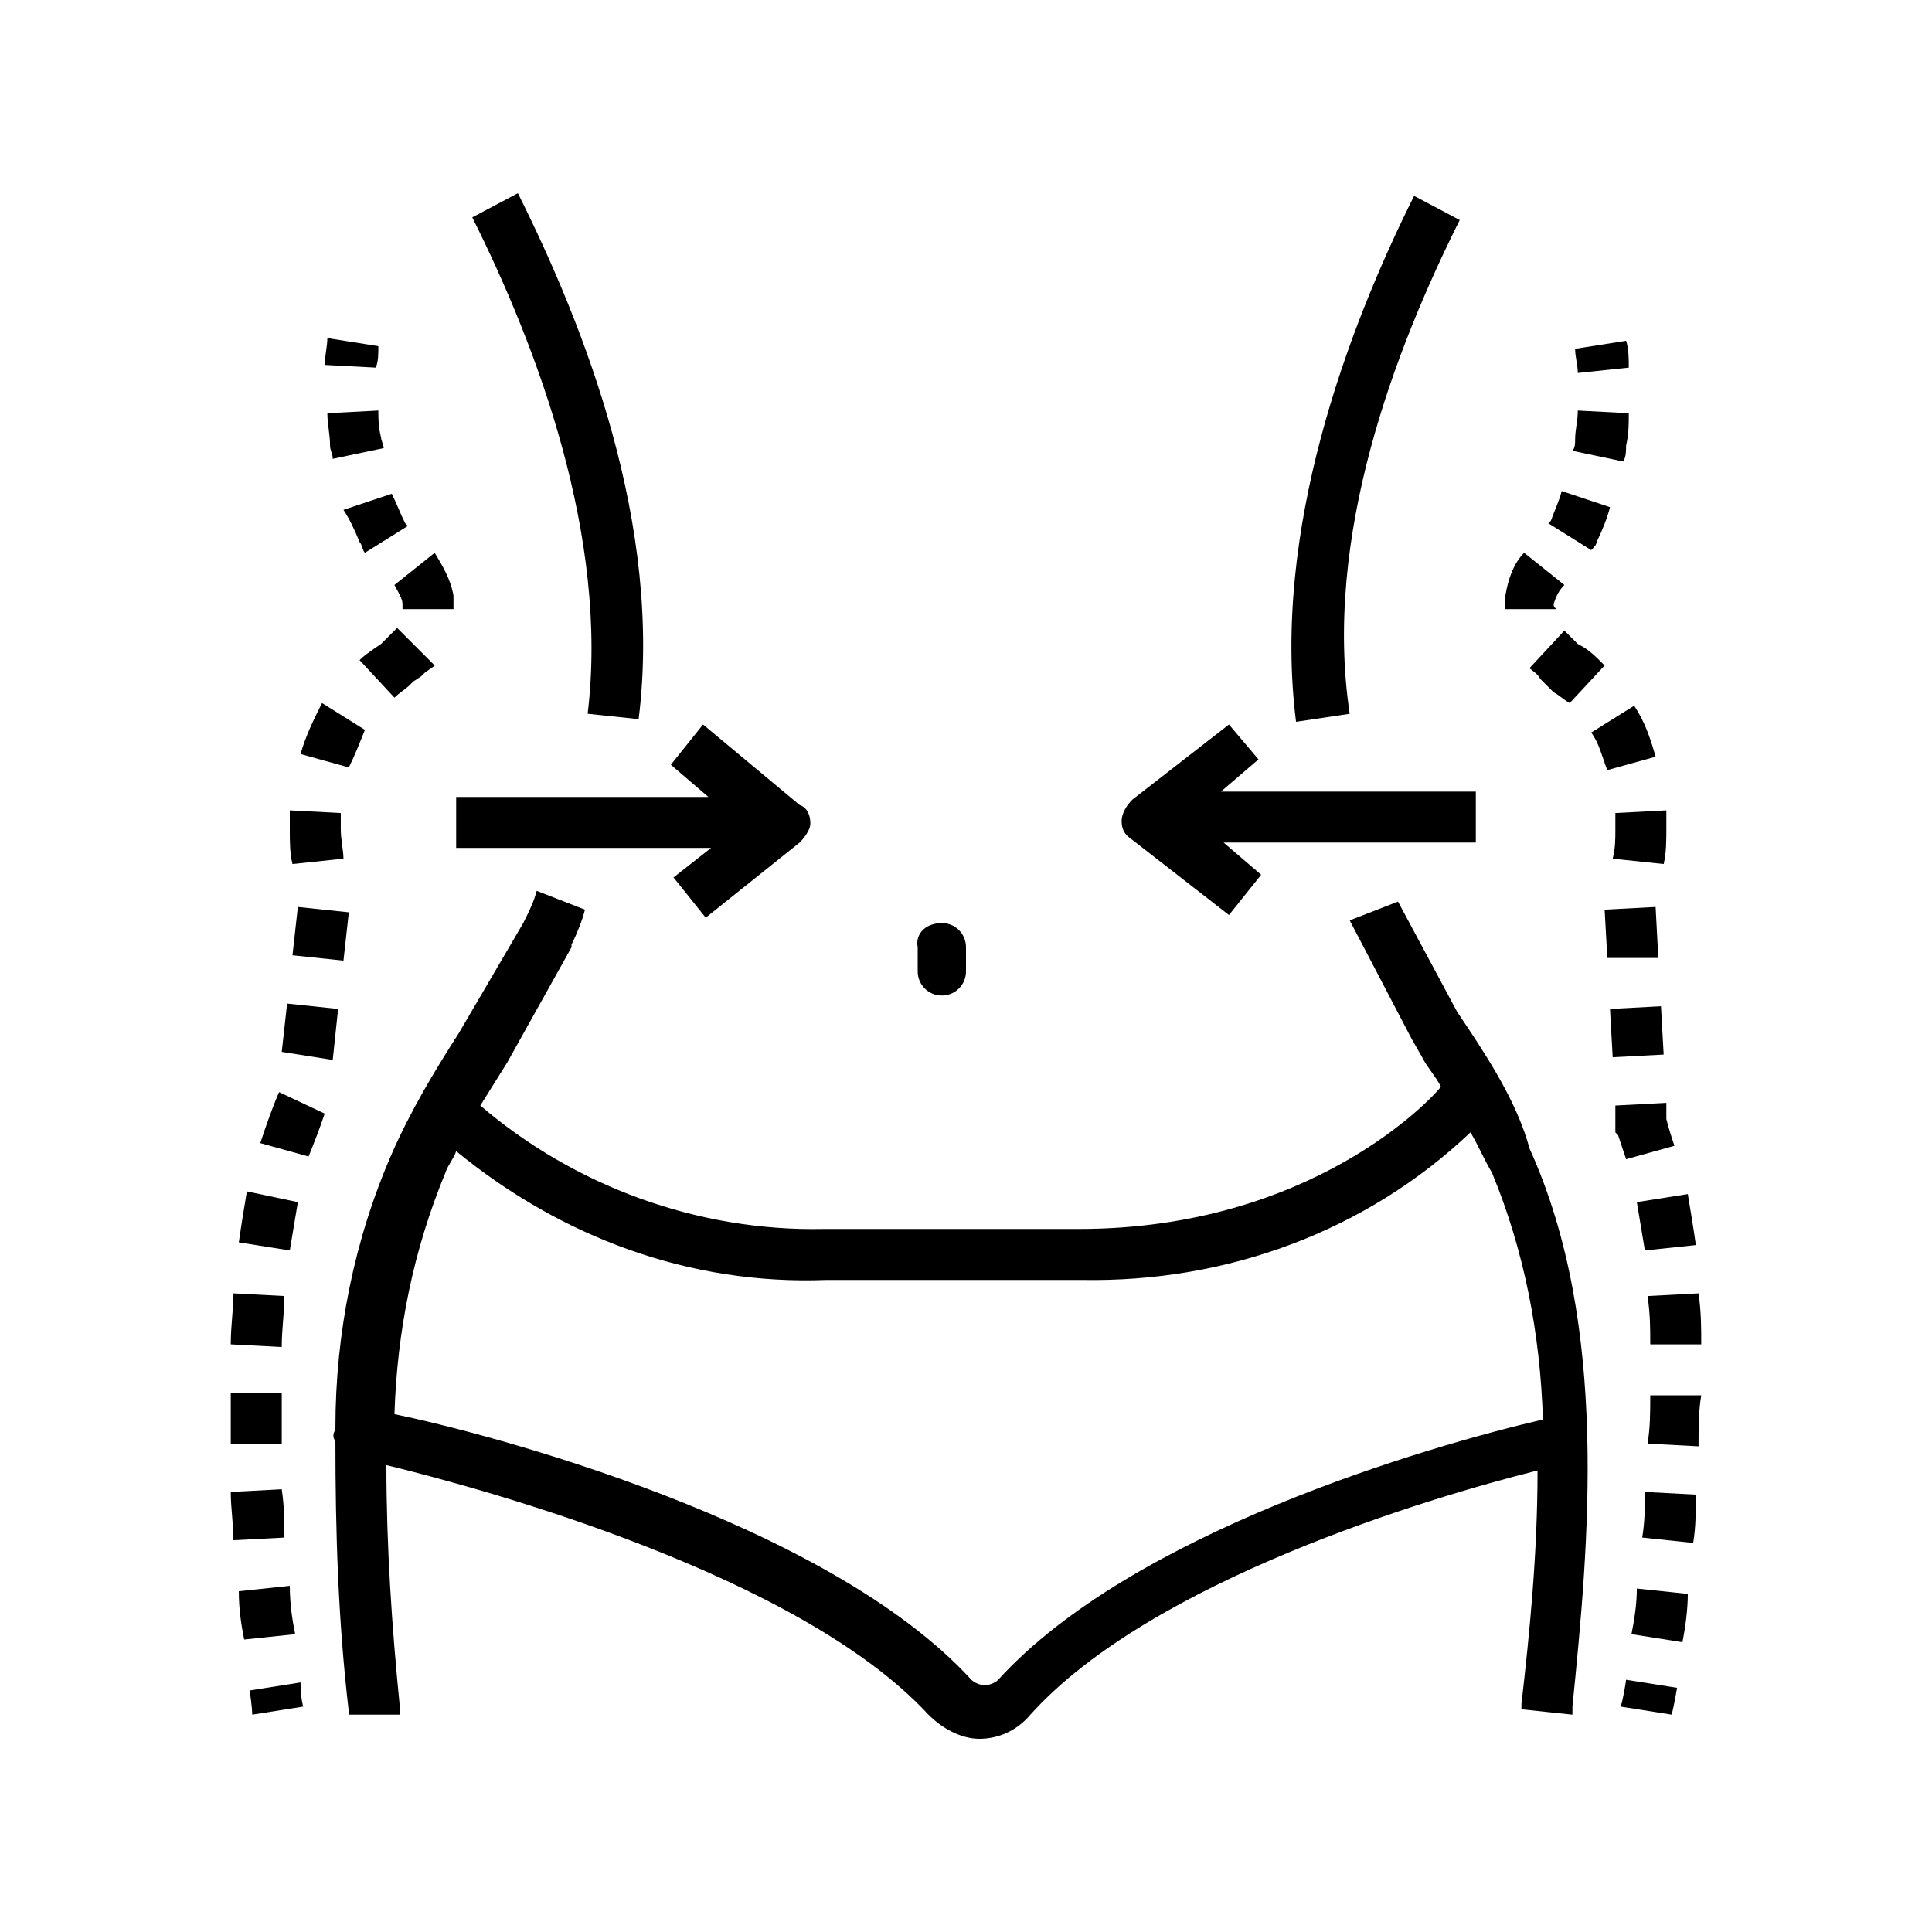
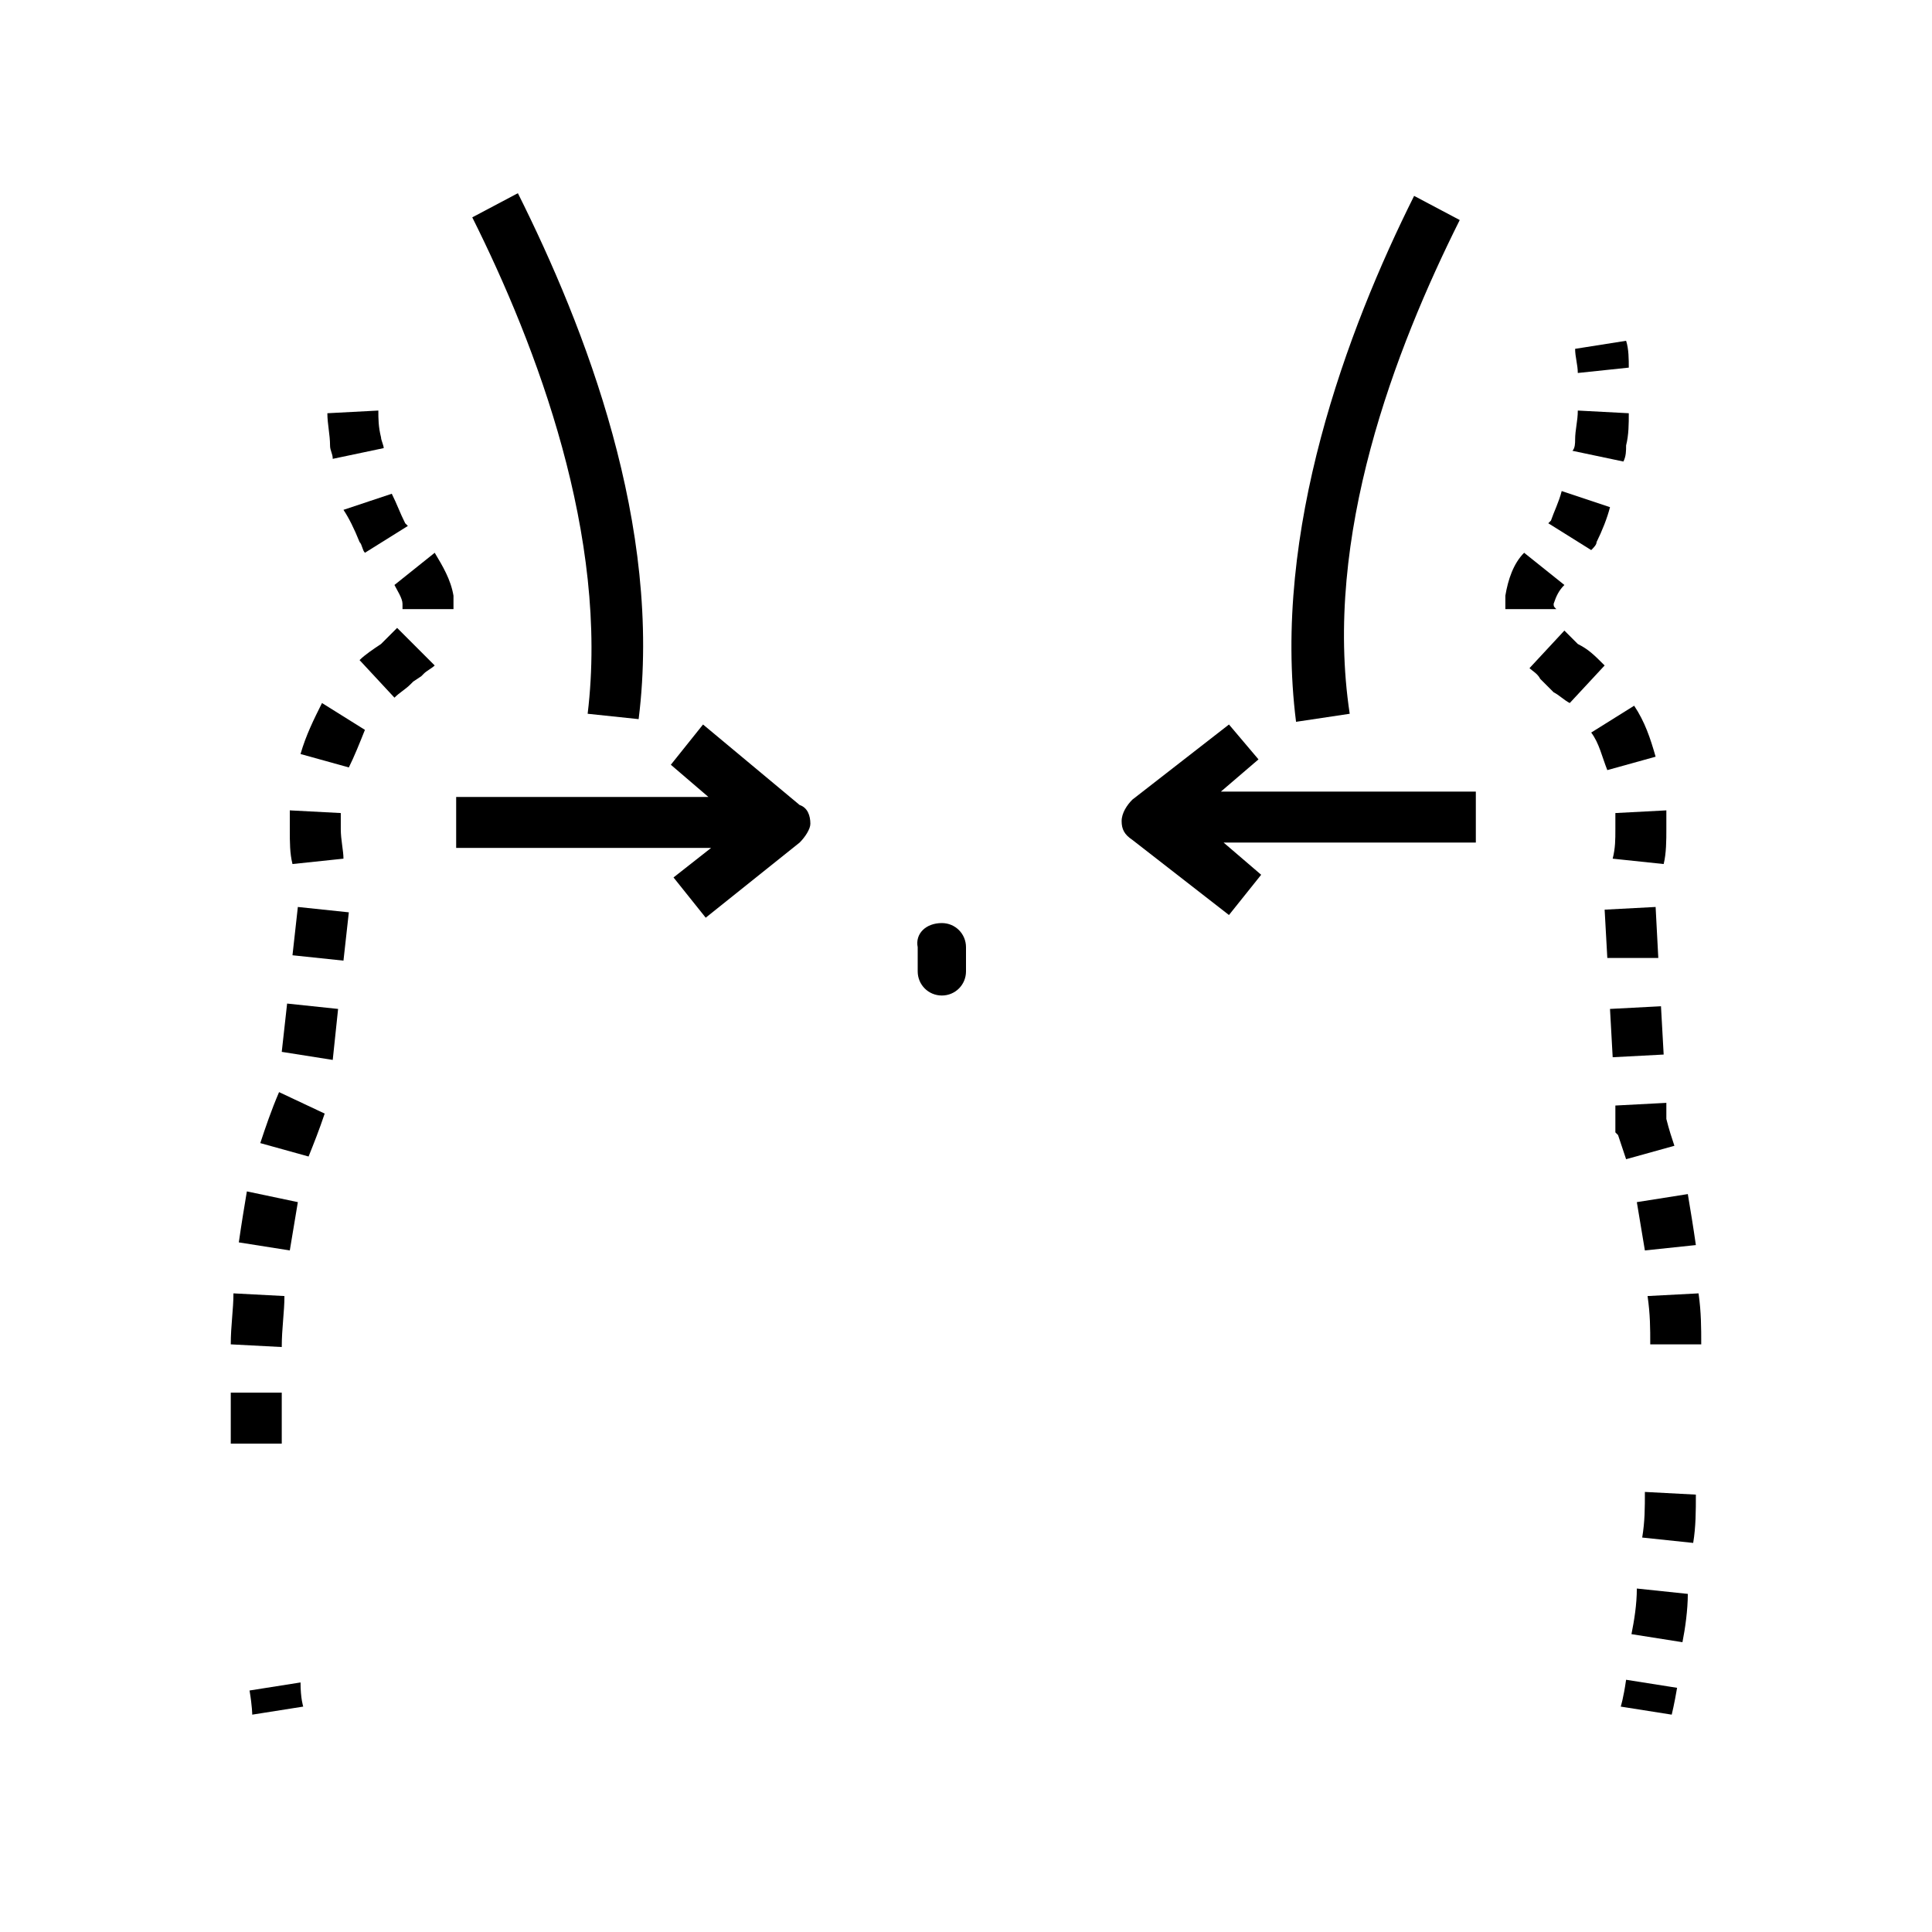
<svg xmlns="http://www.w3.org/2000/svg" id="Layer_1" x="0px" y="0px" viewBox="0 0 72 72" style="enable-background:new 0 0 72 72;" xml:space="preserve">
  <style type="text/css">	.st0{fill-rule:evenodd;clip-rule:evenodd;}</style>
  <g id="Layer_x0020_1">
    <g id="_2577060044832">
      <path class="st0" d="M25.1,32.7l1.2,1.5l3.5-2.8c0.2-0.2,0.4-0.5,0.4-0.7c0-0.3-0.1-0.6-0.4-0.7L26.2,27l-1.2,1.5l1.4,1.2H17v1.9   h9.5L25.1,32.7z" />
      <path class="st0" d="M45.8,34.1l1.2-1.5l-1.4-1.2H55v-1.9h-9.5l1.4-1.2L45.8,27l-3.6,2.8c-0.2,0.2-0.4,0.5-0.4,0.8   c0,0.3,0.1,0.5,0.4,0.7L45.8,34.1z" />
-       <path class="st0" d="M54.7,38.3l-0.4-0.6l-2.2-4.1l-1.8,0.7l2.3,4.4l0.4,0.7c0.2,0.4,0.5,0.7,0.7,1.1c-0.3,0.4-4.8,5.3-13.5,5.3   h-9.5c-4.7,0.1-9.3-1.6-12.8-4.6l1-1.6l2.4-4.3l0-0.1c0.2-0.4,0.4-0.9,0.5-1.3l-1.8-0.7c-0.1,0.4-0.3,0.8-0.5,1.2l-2.4,4.1l0,0   c-0.9,1.4-1.8,2.9-2.5,4.5c-1.4,3.2-2.1,6.7-2.1,10.2v0.1c-0.1,0.1-0.1,0.3,0,0.4c0,3.4,0.1,6.7,0.5,10.1v0.1h1.9v-0.3   c-0.3-3-0.5-6-0.5-9c3.7,0.9,15.4,4.1,20.2,9.3l0,0c0.5,0.5,1.2,0.9,1.9,0.9c0.7,0,1.4-0.3,1.9-0.9c4.5-5,14.9-8.1,18.9-9.1   c0,3.1-0.3,6.1-0.6,8.7v0.2l1.9,0.2v-0.3c0.6-6,1.4-14.2-1.6-20.8l0,0C56.6,41.3,55.7,39.8,54.7,38.3L54.7,38.3z M37.2,62.6   c-0.1,0.1-0.3,0.2-0.5,0.2c-0.2,0-0.4-0.1-0.5-0.2c-5.4-5.9-18.1-9.2-21.5-9.9c0.1-3.1,0.7-6.1,1.9-9c0.1-0.3,0.3-0.5,0.4-0.8   c3.9,3.2,8.7,5,13.8,4.8h9.5c5.4,0.1,10.6-1.8,14.5-5.5c0.3,0.5,0.5,1,0.8,1.5l0,0c1.2,2.9,1.8,6,1.9,9.2   C53.2,53.9,42.2,57.1,37.2,62.6L37.2,62.6z" />
      <path class="st0" d="M50.3,26.6C49.3,20,52,13,54.4,8.2l-1.7-0.9c-2.5,5-5.3,12.5-4.4,19.6L50.3,26.6z" />
      <path class="st0" d="M21.9,26.6l1.9,0.2c0.9-7.2-2-14.6-4.5-19.6l-1.7,0.9C20,12.9,22.7,20,21.9,26.6L21.9,26.6z" />
      <path class="st0" d="M35.1,34.4L35.1,34.4c0.5,0,0.9,0.4,0.9,0.9v0.9c0,0.5-0.4,0.9-0.9,0.9h0c-0.5,0-0.9-0.4-0.9-0.9v-0.9   C34.1,34.8,34.5,34.4,35.1,34.4z" />
      <path class="st0" d="M14.5,23.7l-0.1,0.1c-0.1,0.1-0.1,0.1-0.2,0.2c-0.3,0.2-0.6,0.4-0.8,0.6l1.3,1.4c0.2-0.2,0.4-0.3,0.6-0.5   l0.1-0.1l0.3-0.2l0.1-0.1l0,0c0.1-0.1,0.3-0.2,0.4-0.3l-1.4-1.4L14.5,23.7z" />
      <path class="st0" d="M13.4,20.2c0.1,0.1,0.1,0.3,0.2,0.4l1.6-1l-0.1-0.1l0,0c-0.2-0.4-0.3-0.7-0.5-1.1l-1.8,0.6l0,0   C13,19.3,13.2,19.7,13.4,20.2z" />
      <path class="st0" d="M12.2,15.4c0,0.4,0.1,0.8,0.1,1.2c0,0.2,0.1,0.3,0.1,0.5l1.9-0.4c0-0.1-0.1-0.3-0.1-0.4   c-0.1-0.4-0.1-0.7-0.1-1L12.2,15.4z" />
-       <path class="st0" d="M15,22.5c0,0.1,0,0.1,0,0.2h1.9c0-0.1,0-0.3,0-0.5c-0.1-0.6-0.4-1.1-0.7-1.6l-1.5,1.2   C14.8,22,15,22.3,15,22.5L15,22.5z" />
-       <path class="st0" d="M14.1,12.9l-1.9-0.3c0,0.3-0.1,0.7-0.1,1l1.9,0.1C14.1,13.5,14.1,13.2,14.1,12.9z" />
+       <path class="st0" d="M15,22.5c0,0.1,0,0.1,0,0.2h1.9c0-0.1,0-0.3,0-0.5c-0.1-0.6-0.4-1.1-0.7-1.6l-1.5,1.2   C14.8,22,15,22.3,15,22.5z" />
      <polygon class="st0" points="10.9,35.6 11.1,33.8 13,34 12.8,35.8   " />
      <path class="st0" d="M12.8,32c0-0.3-0.1-0.7-0.1-1.1v-0.6l-1.9-0.1v0.7c0,0.5,0,0.9,0.1,1.3L12.8,32z" />
      <path class="st0" d="M13.6,27.2l-1.6-1c-0.3,0.6-0.6,1.2-0.8,1.9l1.8,0.5C13.2,28.2,13.4,27.7,13.6,27.2L13.6,27.2z" />
      <path class="st0" d="M10.6,48.3l-1.9-0.1c0,0.6-0.1,1.2-0.1,1.9l1.9,0.1C10.5,49.5,10.6,48.9,10.6,48.3z" />
      <path class="st0" d="M9.7,42.6l1.8,0.5c0.2-0.5,0.4-1,0.6-1.6l-1.7-0.8l0,0C10.1,41.4,9.9,42,9.7,42.6z" />
-       <path class="st0" d="M10.8,59.1l-1.9,0.2C8.9,60,9,60.6,9.1,61.1l1.9-0.2C10.9,60.4,10.8,59.8,10.8,59.1L10.8,59.1z" />
      <polygon class="st0" points="10.5,39.2 10.7,37.4 12.6,37.6 12.4,39.5   " />
      <path class="st0" d="M11.1,44.8l-1.9-0.4C9.1,45,9,45.6,8.9,46.3l1.9,0.3C10.9,46,11,45.4,11.1,44.8L11.1,44.8z" />
      <polygon class="st0" points="10.5,52.5 10.5,51.9 8.6,51.9 8.6,52.5 8.6,53.8 10.5,53.8   " />
-       <path class="st0" d="M10.5,55.5l-1.9,0.1c0,0.6,0.1,1.2,0.1,1.8l1.9-0.1C10.6,56.7,10.6,56.2,10.5,55.5L10.5,55.5z" />
      <path class="st0" d="M9.3,63c0.1,0.6,0.1,0.9,0.1,0.9l1.9-0.3c0,0-0.1-0.3-0.1-0.9L9.3,63z" />
      <path class="st0" d="M60.7,13.7c0-0.3,0-0.7-0.1-1l-1.9,0.3c0,0.3,0.1,0.6,0.1,0.9L60.7,13.7z" />
      <path class="st0" d="M60.6,16.6c0.1-0.4,0.1-0.8,0.1-1.2l-1.9-0.1c0,0.4-0.1,0.7-0.1,1.1c0,0.1,0,0.3-0.1,0.4l1.9,0.4l0,0   C60.6,17,60.6,16.8,60.6,16.6L60.6,16.6z" />
      <path class="st0" d="M57.9,22.5c0.1-0.3,0.2-0.5,0.4-0.7l-1.5-1.2l0,0c-0.4,0.4-0.6,1-0.7,1.6c0,0.2,0,0.3,0,0.5h1.9   C57.9,22.6,57.9,22.6,57.9,22.5L57.9,22.5z" />
      <path class="st0" d="M59.5,20.2c0.2-0.4,0.4-0.9,0.5-1.3l-1.8-0.6c-0.1,0.4-0.3,0.8-0.4,1.1l-0.1,0.1l1.6,1   C59.4,20.4,59.5,20.3,59.5,20.2L59.5,20.2z" />
      <path class="st0" d="M58.8,24l-0.2-0.2l-0.1-0.1l-0.2-0.2l-1.3,1.4c0.1,0.1,0.3,0.2,0.4,0.4l0.1,0.1l0.3,0.3l0.1,0.1   c0.2,0.1,0.4,0.3,0.6,0.4l1.3-1.4v0C59.4,24.4,59.2,24.2,58.8,24L58.8,24z M58.2,24.8L58.2,24.8L58.2,24.8z" />
      <path class="st0" d="M59.9,28.7l1.8-0.5c-0.2-0.7-0.4-1.3-0.8-1.9l-1.6,1C59.6,27.7,59.7,28.2,59.9,28.7L59.9,28.7z" />
      <path class="st0" d="M61.3,46.6l1.9-0.2c-0.1-0.7-0.2-1.3-0.3-1.9L61,44.8C61.1,45.4,61.2,46,61.3,46.6L61.3,46.6z" />
      <path class="st0" d="M61.5,50.1h1.9c0-0.6,0-1.2-0.1-1.9l-1.9,0.1C61.5,49,61.5,49.5,61.5,50.1L61.5,50.1z" />
      <path class="st0" d="M60.2,30.9c0,0.4,0,0.7-0.1,1.1l1.9,0.2c0.1-0.4,0.1-0.9,0.1-1.3v-0.7l-1.9,0.1   C60.2,30.6,60.2,30.7,60.2,30.9L60.2,30.9z" />
-       <path class="st0" d="M61.5,52c0,0.6,0,1.2-0.1,1.8l1.9,0.1c0-0.7,0-1.3,0.1-1.9L61.5,52z" />
      <path class="st0" d="M62.4,42.7c-0.1-0.3-0.2-0.6-0.3-1v-0.6l-1.9,0.1v1l0.1,0.1c0.1,0.3,0.2,0.6,0.3,0.9L62.4,42.7z" />
      <path class="st0" d="M61.2,57.3l1.9,0.2c0.1-0.6,0.1-1.2,0.1-1.8l-1.9-0.1C61.3,56.2,61.3,56.7,61.2,57.3L61.2,57.3z" />
      <polygon class="st0" points="60,37.6 61.9,37.5 62,39.3 60.1,39.4   " />
      <polygon class="st0" points="59.8,33.9 61.7,33.8 61.8,35.7 59.9,35.7   " />
      <path class="st0" d="M60.8,60.9l1.9,0.3c0.1-0.5,0.2-1.2,0.2-1.8L61,59.2C61,59.8,60.9,60.4,60.8,60.9L60.8,60.9z" />
      <path class="st0" d="M60.4,63.6l1.9,0.3c0,0,0.1-0.4,0.2-1l-1.9-0.3C60.5,63.3,60.4,63.6,60.4,63.6L60.4,63.6z" />
    </g>
  </g>
</svg>